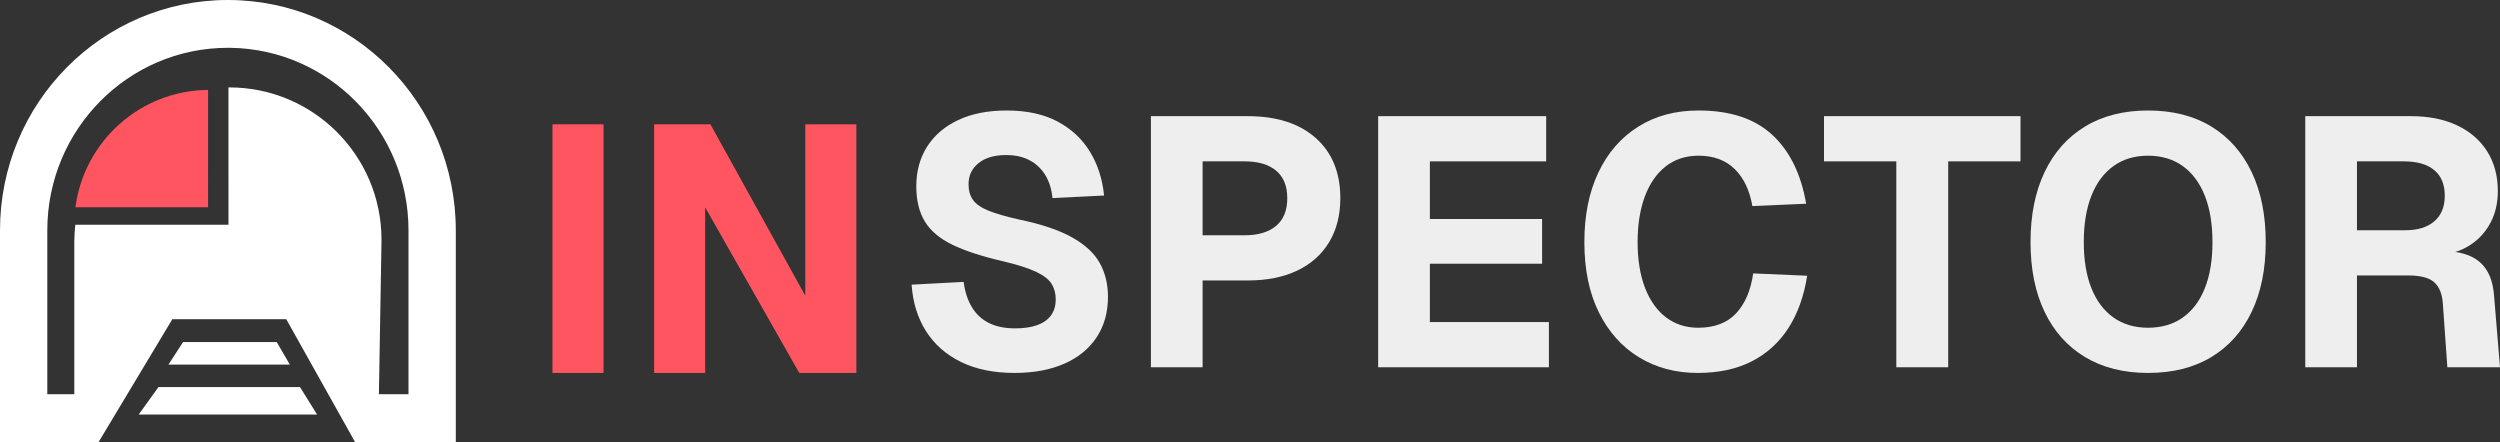
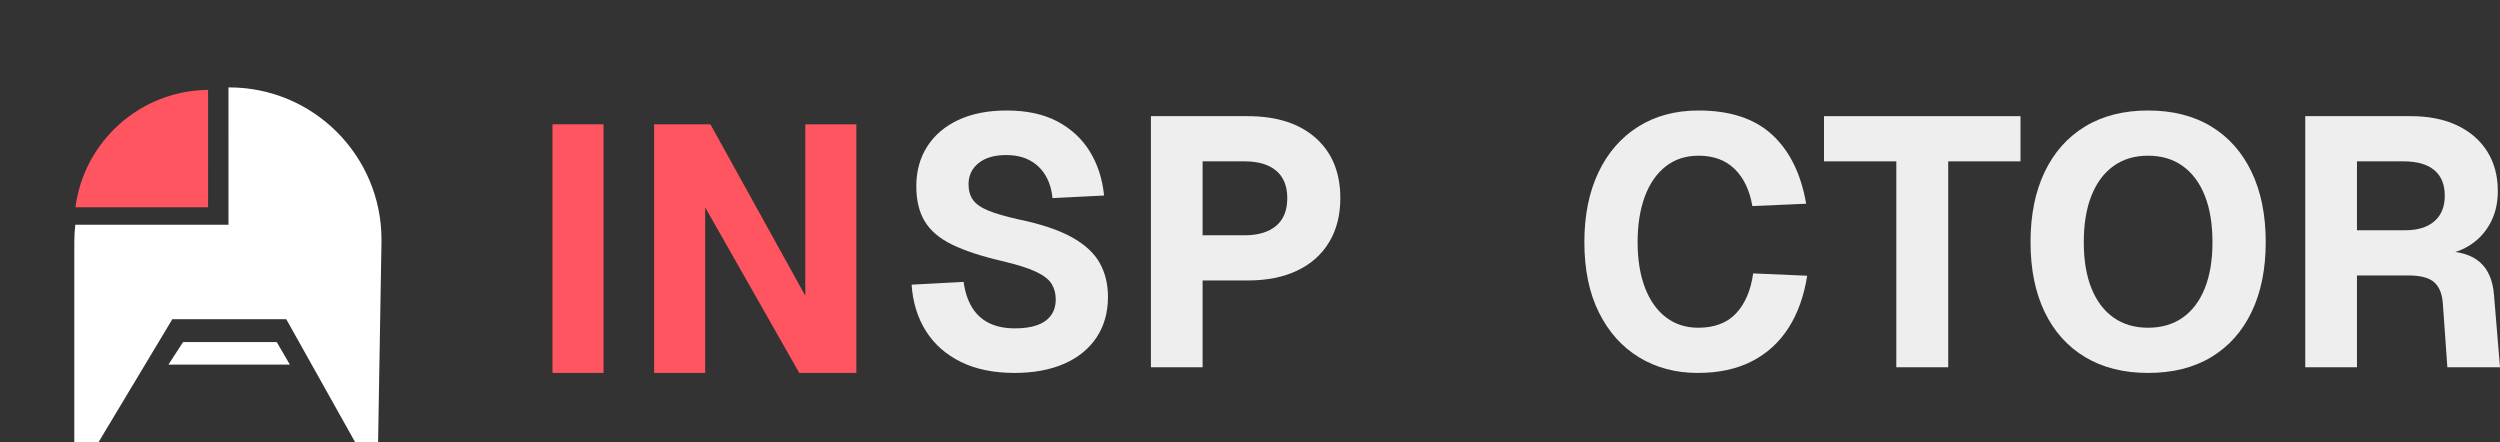
<svg xmlns="http://www.w3.org/2000/svg" width="181px" height="32px" viewBox="0 0 181 32" version="1.1">
  <rect x="0" y="0" width="181" height="32" fill="#333333" stroke="none" />
  <title>Group 2 Copy</title>
  <g id="Define-inspection" stroke="none" stroke-width="1" fill="none" fill-rule="evenodd">
    <g id="manager" transform="translate(-74, -11)">
      <g id="Group-2-Copy" transform="translate(74, 11)">
        <g id="Group" transform="translate(40, 8)" fill-rule="nonzero">
          <g id="IN-Copy-2" transform="translate(0, 1)" fill="#FF5561">
            <polygon id="Path" points="0 18 0 0 3.696 0 3.696 18" />
            <polygon id="Path" points="7.359 18 7.359 0 11.433 0 18.304 12.413 18.304 0 22 0 22 18 17.867 18 11.054 6.013 11.054 18" />
          </g>
          <g id="SPECTOR-Copy-2" transform="translate(26, 0)" fill="#EEEEEE">
            <path d="M7.451,19 C5.947,19 4.655,18.735 3.575,18.206 C2.495,17.677 1.651,16.934 1.044,15.978 C0.437,15.022 0.089,13.899 0,12.609 L3.767,12.409 C3.862,13.129 4.063,13.741 4.368,14.245 C4.673,14.748 5.084,15.129 5.602,15.387 C6.119,15.645 6.751,15.774 7.5,15.774 C8.124,15.774 8.654,15.696 9.09,15.541 C9.527,15.385 9.86,15.15 10.09,14.836 C10.32,14.522 10.435,14.135 10.435,13.674 C10.435,13.254 10.337,12.883 10.142,12.56 C9.947,12.237 9.571,11.944 9.014,11.679 C8.458,11.414 7.635,11.154 6.544,10.898 C5.051,10.55 3.849,10.155 2.94,9.713 C2.03,9.271 1.37,8.711 0.958,8.035 C0.546,7.359 0.34,6.508 0.34,5.48 C0.34,4.394 0.601,3.44 1.123,2.617 C1.645,1.794 2.395,1.152 3.373,0.691 C4.351,0.23 5.523,0 6.889,0 C8.337,0 9.56,0.265 10.558,0.794 C11.556,1.323 12.338,2.049 12.904,2.97 C13.471,3.892 13.815,4.954 13.936,6.156 L10.199,6.34 C10.139,5.708 9.97,5.16 9.691,4.696 C9.412,4.232 9.035,3.871 8.561,3.613 C8.087,3.355 7.513,3.226 6.84,3.226 C5.993,3.226 5.328,3.421 4.846,3.81 C4.363,4.199 4.122,4.711 4.122,5.347 C4.122,5.797 4.229,6.173 4.444,6.473 C4.659,6.774 5.029,7.032 5.552,7.247 C6.076,7.462 6.811,7.675 7.756,7.887 C9.374,8.221 10.656,8.651 11.602,9.177 C12.547,9.703 13.22,10.323 13.618,11.036 C14.017,11.75 14.217,12.568 14.217,13.489 C14.217,14.62 13.942,15.599 13.392,16.427 C12.842,17.254 12.061,17.89 11.048,18.334 C10.035,18.778 8.836,19 7.451,19 Z" id="Path" />
            <path d="M17.326,18.59 L17.326,0.41 L24.328,0.41 C26.43,0.41 28.073,0.937 29.26,1.992 C30.447,3.047 31.04,4.498 31.04,6.345 C31.04,7.568 30.772,8.627 30.235,9.523 C29.698,10.419 28.928,11.107 27.926,11.587 C26.923,12.067 25.724,12.306 24.328,12.306 L21.068,12.306 L21.068,18.59 L17.326,18.59 Z M21.068,9.034 L24.107,9.034 C25.085,9.034 25.845,8.808 26.387,8.355 C26.928,7.903 27.199,7.233 27.199,6.345 C27.199,5.471 26.931,4.809 26.394,4.358 C25.857,3.907 25.095,3.682 24.107,3.682 L21.068,3.682 L21.068,9.034 Z" id="Shape" />
-             <polygon id="Path" points="33.78 18.59 33.78 0.41 45.943 0.41 45.943 3.682 37.522 3.682 37.522 7.856 45.648 7.856 45.648 11.093 37.522 11.093 37.522 15.318 46.14 15.318 46.14 18.59" />
            <path d="M56.917,19 C55.318,19 53.9,18.623 52.664,17.868 C51.428,17.114 50.46,16.03 49.759,14.619 C49.058,13.207 48.708,11.509 48.708,9.526 C48.708,7.593 49.046,5.914 49.722,4.489 C50.398,3.063 51.357,1.959 52.598,1.175 C53.839,0.392 55.298,0 56.976,0 C59.261,0 61.037,0.586 62.306,1.757 C63.575,2.928 64.395,4.592 64.766,6.75 L60.871,6.919 C60.674,5.775 60.247,4.881 59.591,4.238 C58.934,3.594 58.062,3.272 56.976,3.272 C56.047,3.272 55.253,3.531 54.595,4.048 C53.936,4.566 53.433,5.293 53.085,6.23 C52.737,7.167 52.563,8.266 52.563,9.526 C52.563,10.806 52.742,11.91 53.1,12.839 C53.458,13.768 53.966,14.481 54.624,14.98 C55.283,15.478 56.056,15.728 56.946,15.728 C58.128,15.728 59.044,15.38 59.694,14.685 C60.344,13.99 60.756,13.027 60.93,11.794 L64.84,11.963 C64.607,13.442 64.154,14.704 63.481,15.751 C62.808,16.797 61.924,17.6 60.829,18.16 C59.734,18.72 58.43,19 56.917,19 Z" id="Path" />
            <polygon id="Path" points="71.293 18.59 71.293 3.682 66.058 3.682 66.058 0.41 80.284 0.41 80.284 3.682 75.05 3.682 75.05 18.59" />
            <path d="M89.52,19 C87.753,19 86.233,18.618 84.959,17.853 C83.686,17.088 82.709,15.997 82.029,14.58 C81.35,13.164 81.01,11.479 81.01,9.526 C81.01,7.573 81.35,5.883 82.029,4.458 C82.709,3.032 83.684,1.933 84.956,1.16 C86.227,0.387 87.748,0 89.519,0 C91.303,0 92.83,0.387 94.098,1.16 C95.366,1.933 96.34,3.032 97.019,4.458 C97.699,5.883 98.039,7.573 98.039,9.526 C98.039,11.479 97.699,13.164 97.019,14.58 C96.34,15.997 95.366,17.088 94.098,17.853 C92.83,18.618 91.304,19 89.52,19 Z M89.516,15.728 C90.497,15.728 91.334,15.483 92.029,14.993 C92.724,14.503 93.257,13.797 93.627,12.875 C93.998,11.953 94.183,10.837 94.183,9.526 C94.183,8.215 93.997,7.094 93.626,6.163 C93.255,5.232 92.722,4.517 92.027,4.019 C91.331,3.521 90.493,3.272 89.513,3.272 C88.546,3.272 87.715,3.521 87.02,4.019 C86.325,4.517 85.792,5.232 85.422,6.163 C85.051,7.094 84.866,8.215 84.866,9.526 C84.866,10.837 85.051,11.953 85.422,12.875 C85.793,13.797 86.327,14.503 87.022,14.993 C87.718,15.483 88.549,15.728 89.516,15.728 Z" id="Shape" />
            <path d="M100.901,18.59 L100.901,0.41 L108.559,0.41 C109.839,0.41 110.95,0.632 111.89,1.075 C112.831,1.519 113.558,2.148 114.072,2.96 C114.586,3.773 114.843,4.732 114.843,5.838 C114.843,6.678 114.675,7.423 114.34,8.074 C114.005,8.724 113.546,9.253 112.961,9.659 C112.377,10.065 111.709,10.321 110.957,10.427 L110.868,10.181 C112.034,10.181 112.922,10.445 113.533,10.972 C114.143,11.5 114.488,12.302 114.567,13.377 L115,18.59 L111.189,18.59 L110.863,13.992 C110.818,13.292 110.611,12.775 110.243,12.442 C109.875,12.109 109.252,11.943 108.372,11.943 L104.644,11.943 L104.644,18.59 L100.901,18.59 Z M104.644,8.67 L108.135,8.67 C109.045,8.67 109.75,8.453 110.251,8.017 C110.751,7.582 111.002,6.967 111.002,6.171 C111.002,5.359 110.748,4.741 110.241,4.317 C109.734,3.894 108.996,3.682 108.027,3.682 L104.644,3.682 L104.644,8.67 Z" id="Shape" />
          </g>
        </g>
        <g id="Group-Copy-3">
          <path d="M16.594,6.328 C22.684,6.328 27.62,11.264 27.62,17.354 L27.619,17.54 L27.374,32 L25.704,32 L20.725,23.109 L12.478,23.109 L7.141,32 L5.38,32 L5.38,17.542 C5.38,17.112 5.405,16.688 5.452,16.271 L16.542,16.271 L16.541,6.328 C16.559,6.328 16.577,6.328 16.594,6.328 Z" id="Combined-Shape" fill="#FFFFFF" />
          <polygon id="Path-3-Copy-2" fill="#FFFFFF" points="13.253 24.768 20.037 24.768 20.984 26.395 12.196 26.395" />
-           <polygon id="Path-3-Copy-3" fill="#FFFFFF" points="11.474 28.023 21.719 28.023 22.957 30.011 10.043 30.011" />
          <path d="M15.066,6.509 L15.065,15.006 L5.463,15.005 C6.085,10.239 10.141,6.553 15.066,6.509 Z" id="Combined-Shape" fill="#FF5561" />
-           <path d="M16.5,0 C25.613,0 33,7.467 33,16.678 L33,32 L26.505,32 L26.505,28.539 L29.575,28.538 L29.575,16.678 C29.575,9.451 23.838,3.58 16.716,3.463 L16.5,3.461 C9.279,3.461 3.425,9.378 3.425,16.678 L3.425,28.538 L6.663,28.539 L6.663,32 L0,32 L0,16.678 C0,7.467 7.387,0 16.5,0 Z" id="Path-Copy-5" fill="#FFFFFF" fill-rule="nonzero" />
        </g>
      </g>
    </g>
  </g>
</svg>